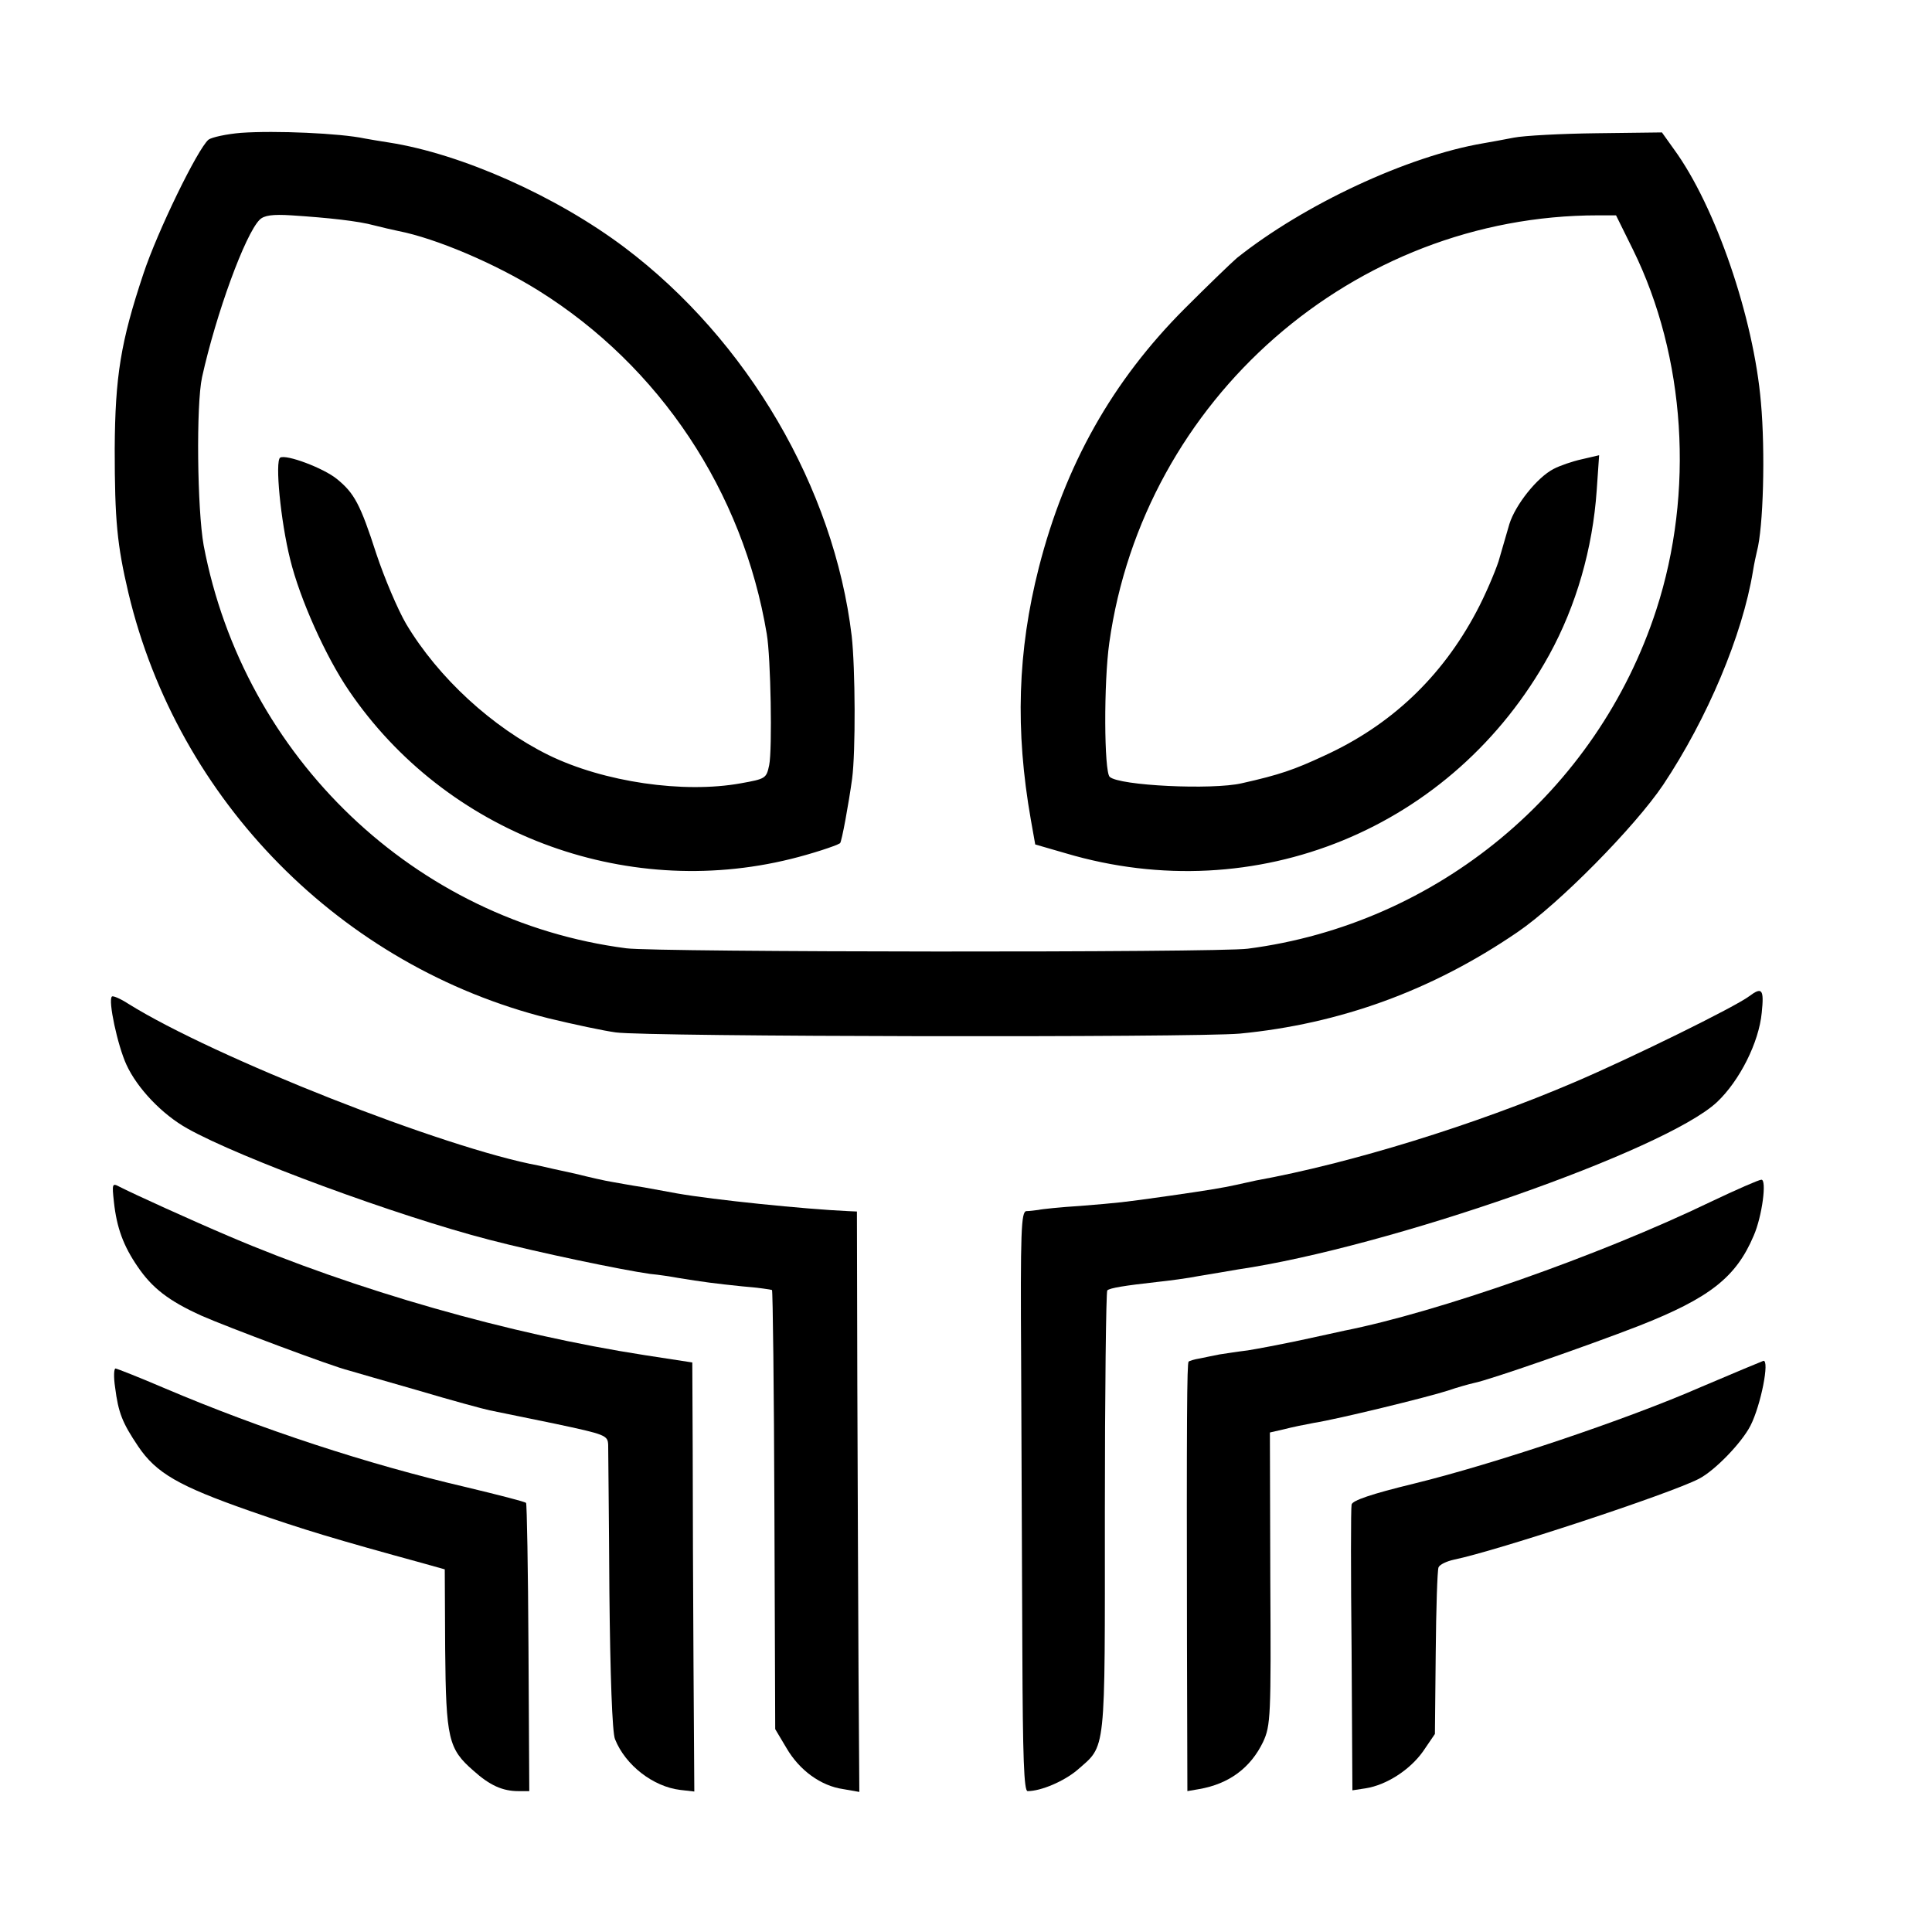
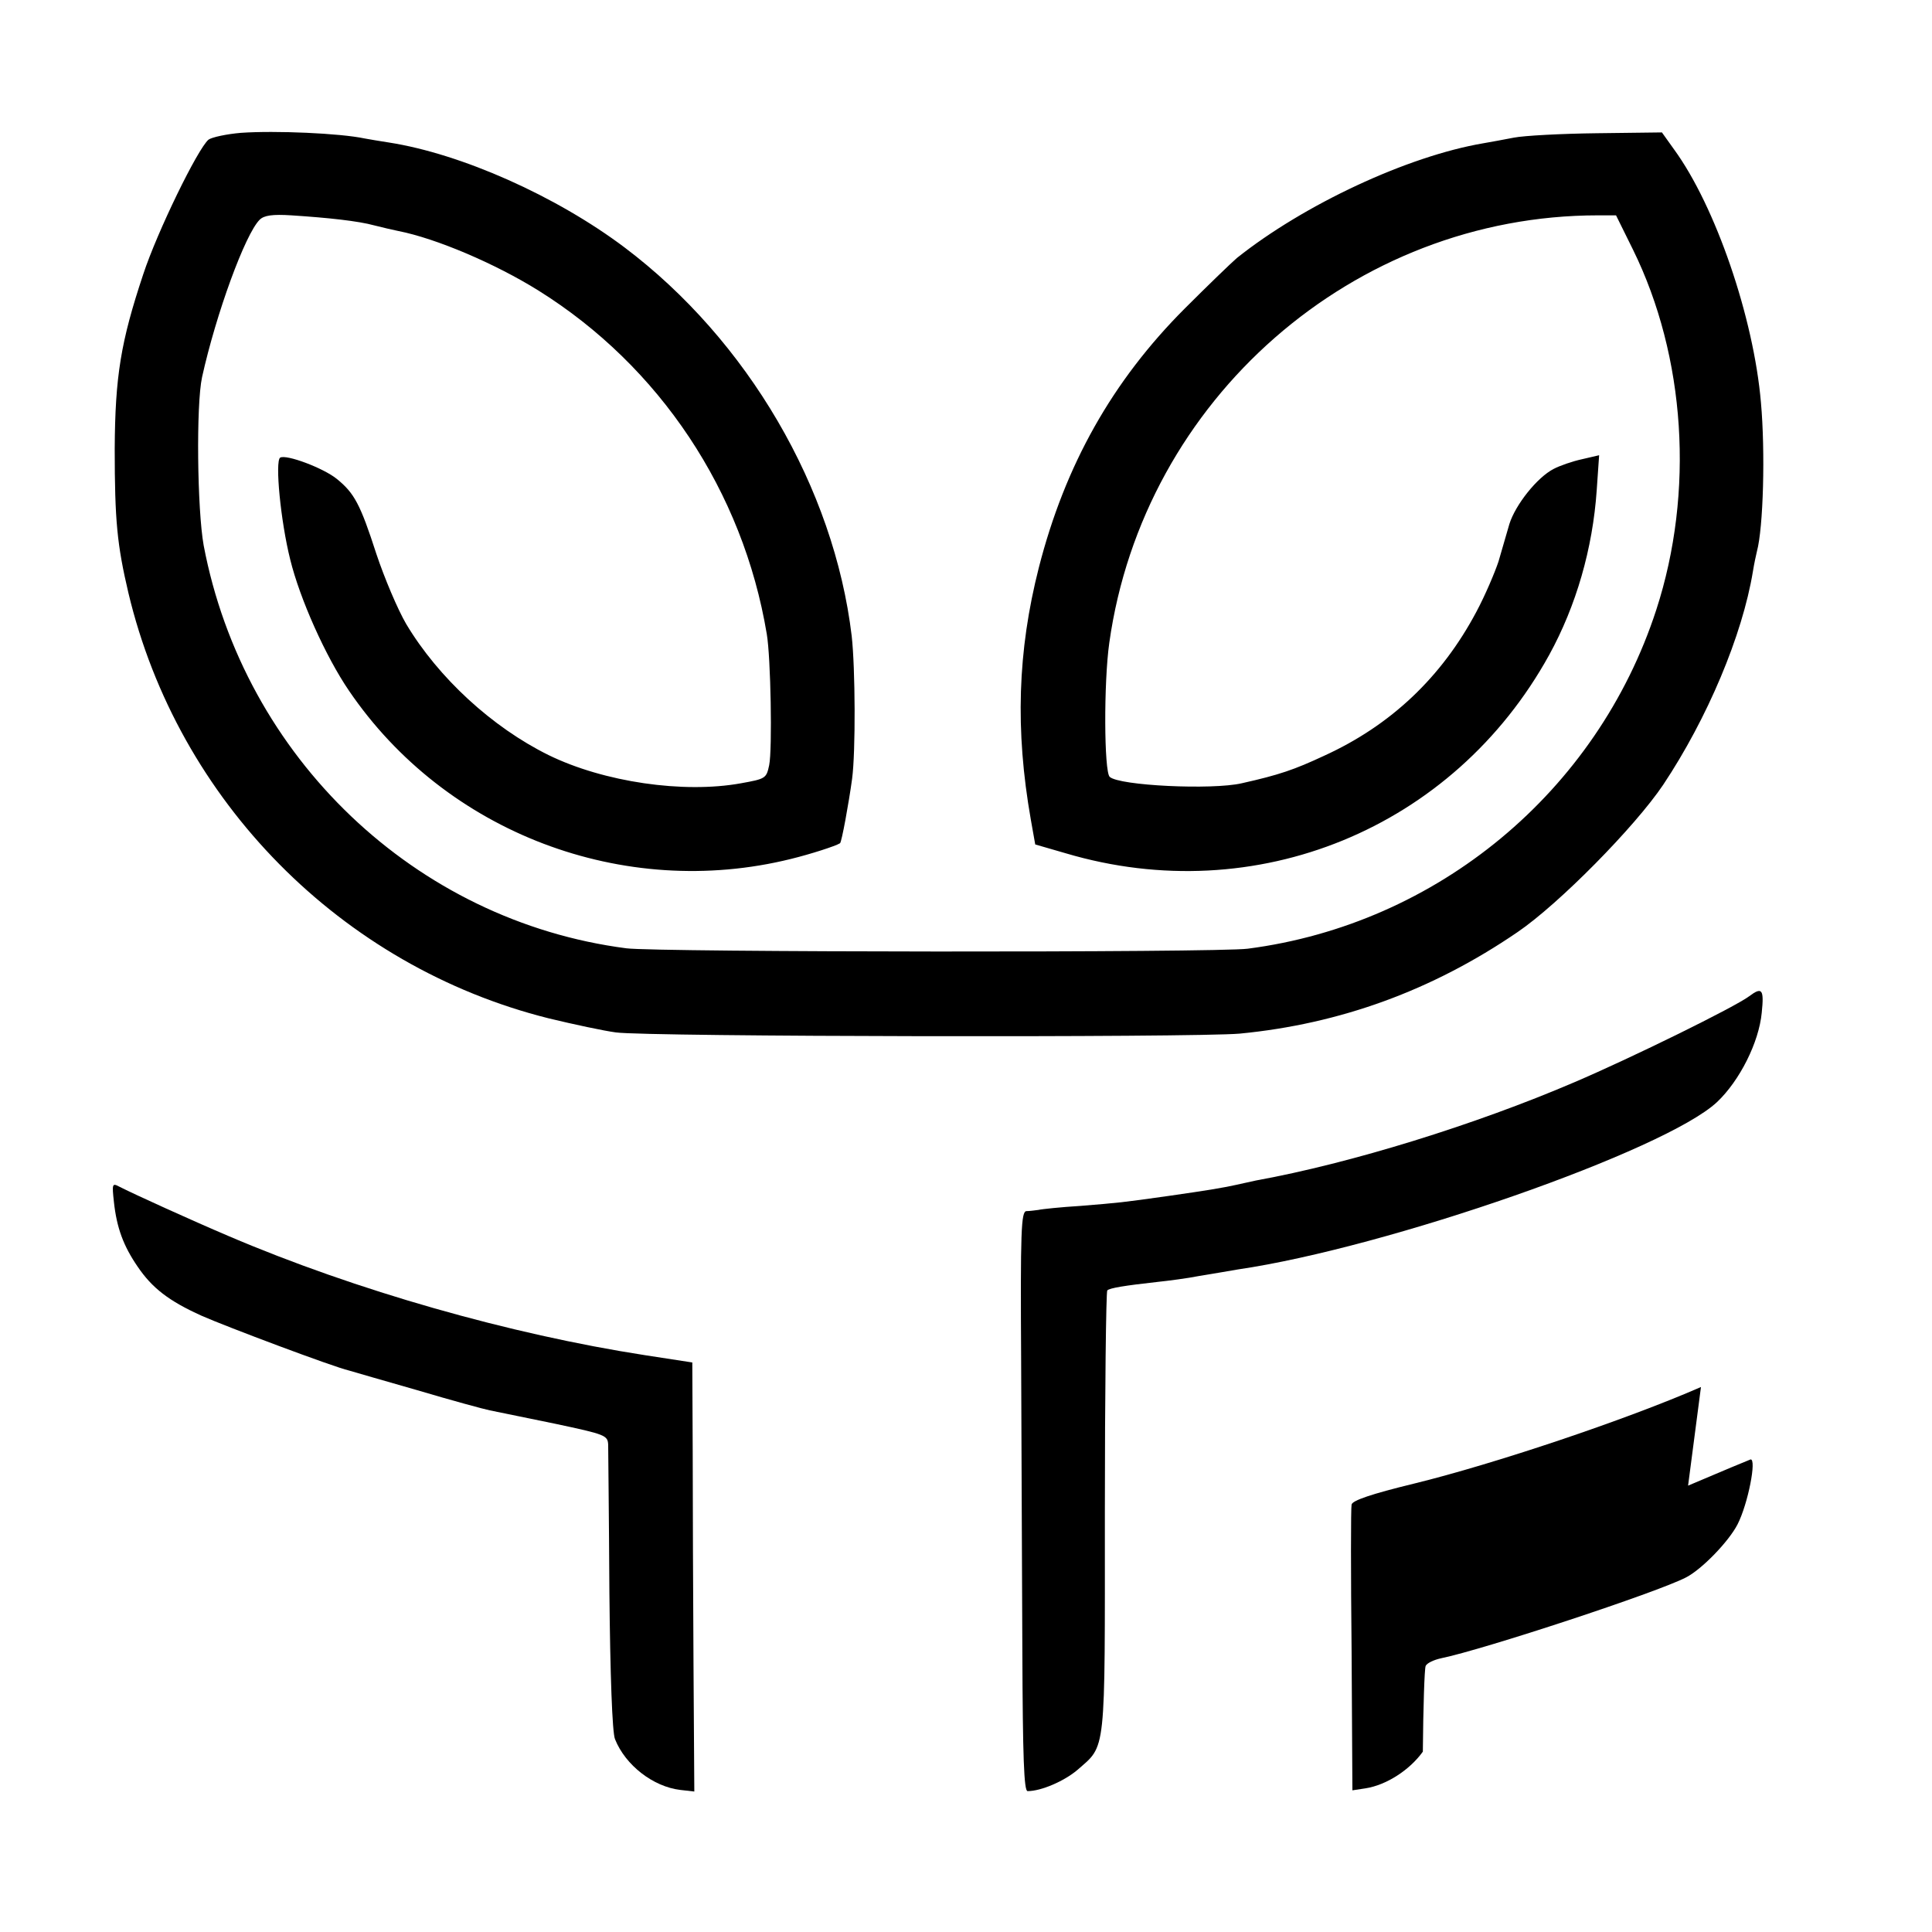
<svg xmlns="http://www.w3.org/2000/svg" version="1.0" width="480pt" height="480pt" viewBox="0 0 480 480" preserveAspectRatio="xMidYMid meet">
  <g transform="translate(0,480) scale(0.1,-0.1)" fill="#000000" stroke="none">
    <path d="M599 4470 c-36 -3 -73 -11 -81 -17 -27 -23 -127 -228 -162 -334 -56 -168 -70 -254 -71 -434 0 -178 6 -239 34 -358 123 -517 529 -928 1044 -1057 62 -15 137 -31 167 -35 78 -11 1436 -13 1550 -3 249 24 478 107 690 252 103 70 292 262 362 366 110 165 197 372 223 530 3 19 8 42 10 50 16 59 21 248 10 370 -18 211 -113 488 -216 629 l-30 42 -161 -2 c-88 -1 -182 -6 -207 -11 -25 -5 -59 -11 -76 -14 -188 -32 -445 -152 -612 -285 -15 -13 -73 -69 -129 -125 -181 -181 -298 -390 -363 -644 -53 -208 -59 -404 -20 -626 l11 -62 76 -22 c472 -140 963 61 1201 493 67 122 108 264 118 409 l6 87 -43 -10 c-23 -5 -55 -16 -70 -24 -41 -21 -95 -89 -110 -137 -7 -24 -19 -65 -27 -93 -9 -27 -33 -84 -55 -125 -86 -162 -212 -282 -379 -358 -73 -34 -110 -47 -204 -68 -73 -17 -305 -6 -328 16 -14 13 -15 234 -1 333 85 605 607 1062 1214 1062 l45 0 42 -85 c131 -266 153 -603 58 -895 -147 -452 -544 -781 -1015 -842 -74 -10 -1469 -9 -1544 1 -524 68 -950 474 -1050 1001 -16 89 -19 349 -4 418 35 158 107 355 143 391 11 11 32 14 79 11 92 -6 166 -14 206 -25 19 -5 46 -11 60 -14 92 -18 239 -80 348 -148 301 -188 508 -499 567 -853 10 -58 14 -287 6 -326 -7 -33 -9 -34 -70 -45 -143 -26 -341 3 -478 70 -140 69 -274 192 -354 326 -21 36 -54 114 -74 174 -40 124 -55 151 -98 186 -33 27 -126 62 -141 53 -13 -9 1 -157 25 -253 24 -98 88 -241 146 -326 240 -353 682 -521 1098 -418 49 12 111 32 122 39 4 2 22 101 30 160 9 67 8 275 -1 355 -44 368 -259 735 -564 965 -170 128 -406 233 -586 261 -21 3 -48 8 -60 10 -61 13 -222 20 -307 14z" />
    <path d="M4346 2325 c-36 -27 -292 -153 -435 -214 -245 -105 -554 -201 -791 -244 -14 -3 -36 -8 -50 -11 -32 -7 -67 -13 -165 -27 -120 -17 -123 -17 -220 -25 -49 -3 -97 -8 -105 -10 -8 -1 -22 -3 -30 -3 -13 -1 -15 -49 -13 -373 1 -205 2 -529 3 -720 1 -264 4 -348 13 -348 34 0 91 25 123 52 73 64 69 31 69 640 0 300 3 549 6 552 6 6 43 12 124 21 28 3 75 9 105 15 30 5 73 12 95 16 375 55 1063 296 1191 416 56 53 104 148 111 222 6 58 1 65 -31 41z" />
-     <path d="M278 2324 c-10 -9 14 -121 36 -169 27 -59 89 -124 152 -159 130 -73 521 -217 749 -276 123 -32 329 -75 400 -85 22 -2 54 -7 70 -10 61 -10 92 -14 160 -21 39 -3 71 -8 73 -9 2 -2 5 -248 6 -547 l2 -544 28 -47 c32 -55 85 -94 141 -102 l40 -7 -2 294 c-1 161 -2 485 -3 721 l-1 427 -22 1 c-109 5 -334 28 -425 44 -12 2 -49 9 -82 15 -33 5 -70 12 -82 14 -13 2 -53 11 -89 20 -37 8 -78 17 -90 20 -234 43 -807 269 -1020 402 -20 13 -39 21 -41 18z" />
-     <path d="M4250 1814 c-278 -134 -678 -274 -910 -320 -14 -3 -63 -14 -110 -24 -47 -10 -105 -21 -130 -25 -25 -3 -56 -8 -70 -10 -14 -3 -36 -7 -49 -10 -13 -2 -26 -6 -28 -8 -4 -5 -5 -142 -4 -700 l1 -367 29 5 c75 13 128 53 159 117 19 41 20 63 18 406 l-1 363 35 8 c19 5 53 12 75 16 58 9 283 64 332 80 23 8 52 16 65 19 37 7 281 92 410 142 175 69 241 120 285 224 21 48 33 140 19 139 -6 0 -63 -25 -126 -55z" />
    <path d="M283 1814 c7 -65 24 -110 59 -161 36 -53 77 -85 159 -122 61 -27 327 -127 366 -136 10 -3 86 -25 170 -49 84 -25 165 -47 180 -50 15 -3 88 -18 161 -33 127 -27 132 -29 133 -53 0 -14 2 -178 3 -365 2 -204 7 -350 14 -366 26 -65 95 -118 162 -126 l35 -4 -2 313 c-1 172 -2 412 -2 533 l-1 220 -117 18 c-336 52 -719 161 -1035 296 -94 40 -237 105 -272 123 -17 9 -18 7 -13 -38z" />
-     <path d="M4226 1354 c-185 -81 -513 -191 -713 -240 -107 -26 -153 -42 -155 -52 -2 -9 -2 -172 0 -363 l2 -347 33 5 c51 8 109 45 142 91 l30 44 2 201 c1 110 4 206 7 213 3 7 20 15 38 19 107 22 538 164 609 201 39 20 106 89 128 132 26 51 48 164 32 161 -3 -1 -73 -30 -155 -65z" />
-     <path d="M286 1353 c8 -63 18 -88 57 -146 45 -67 101 -99 278 -161 135 -47 208 -69 434 -131 l50 -14 1 -198 c2 -223 8 -248 70 -302 41 -37 73 -51 112 -51 l27 0 -2 356 c-1 196 -4 358 -6 360 -2 3 -69 20 -148 39 -245 57 -510 144 -750 246 -63 27 -119 49 -122 49 -4 0 -5 -21 -1 -47z" />
+     <path d="M4226 1354 c-185 -81 -513 -191 -713 -240 -107 -26 -153 -42 -155 -52 -2 -9 -2 -172 0 -363 l2 -347 33 5 c51 8 109 45 142 91 c1 110 4 206 7 213 3 7 20 15 38 19 107 22 538 164 609 201 39 20 106 89 128 132 26 51 48 164 32 161 -3 -1 -73 -30 -155 -65z" />
  </g>
</svg>